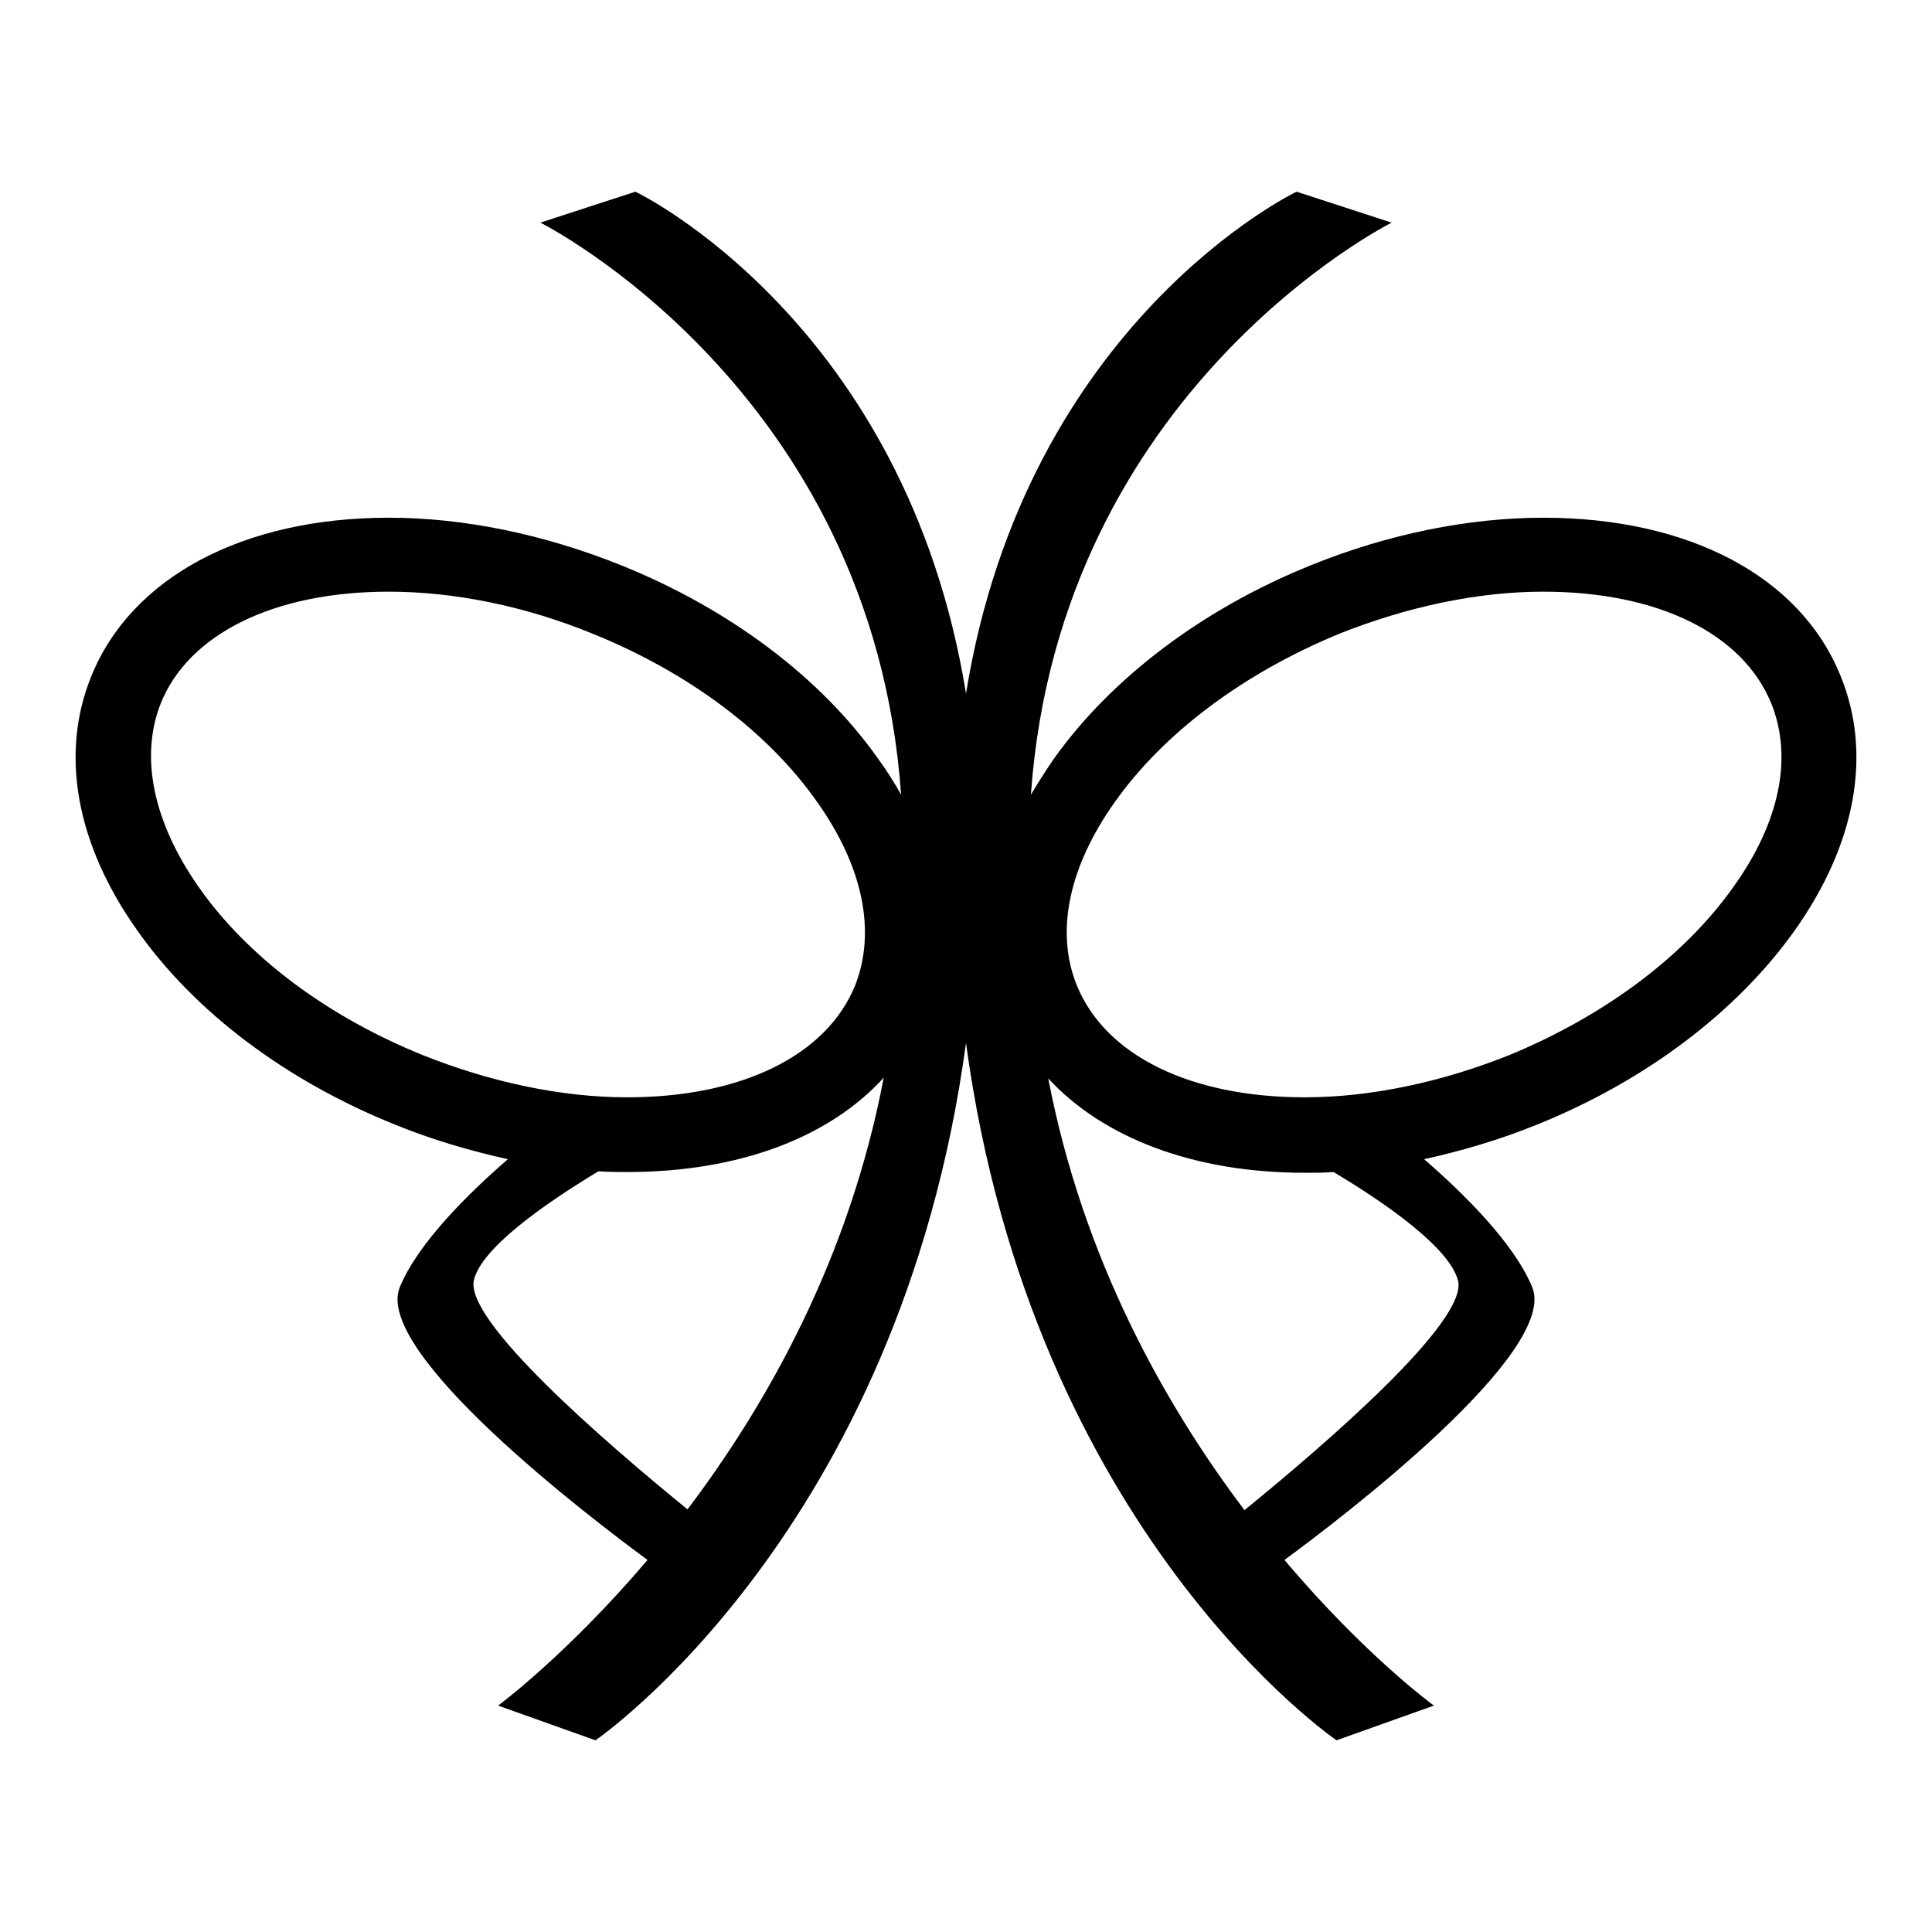
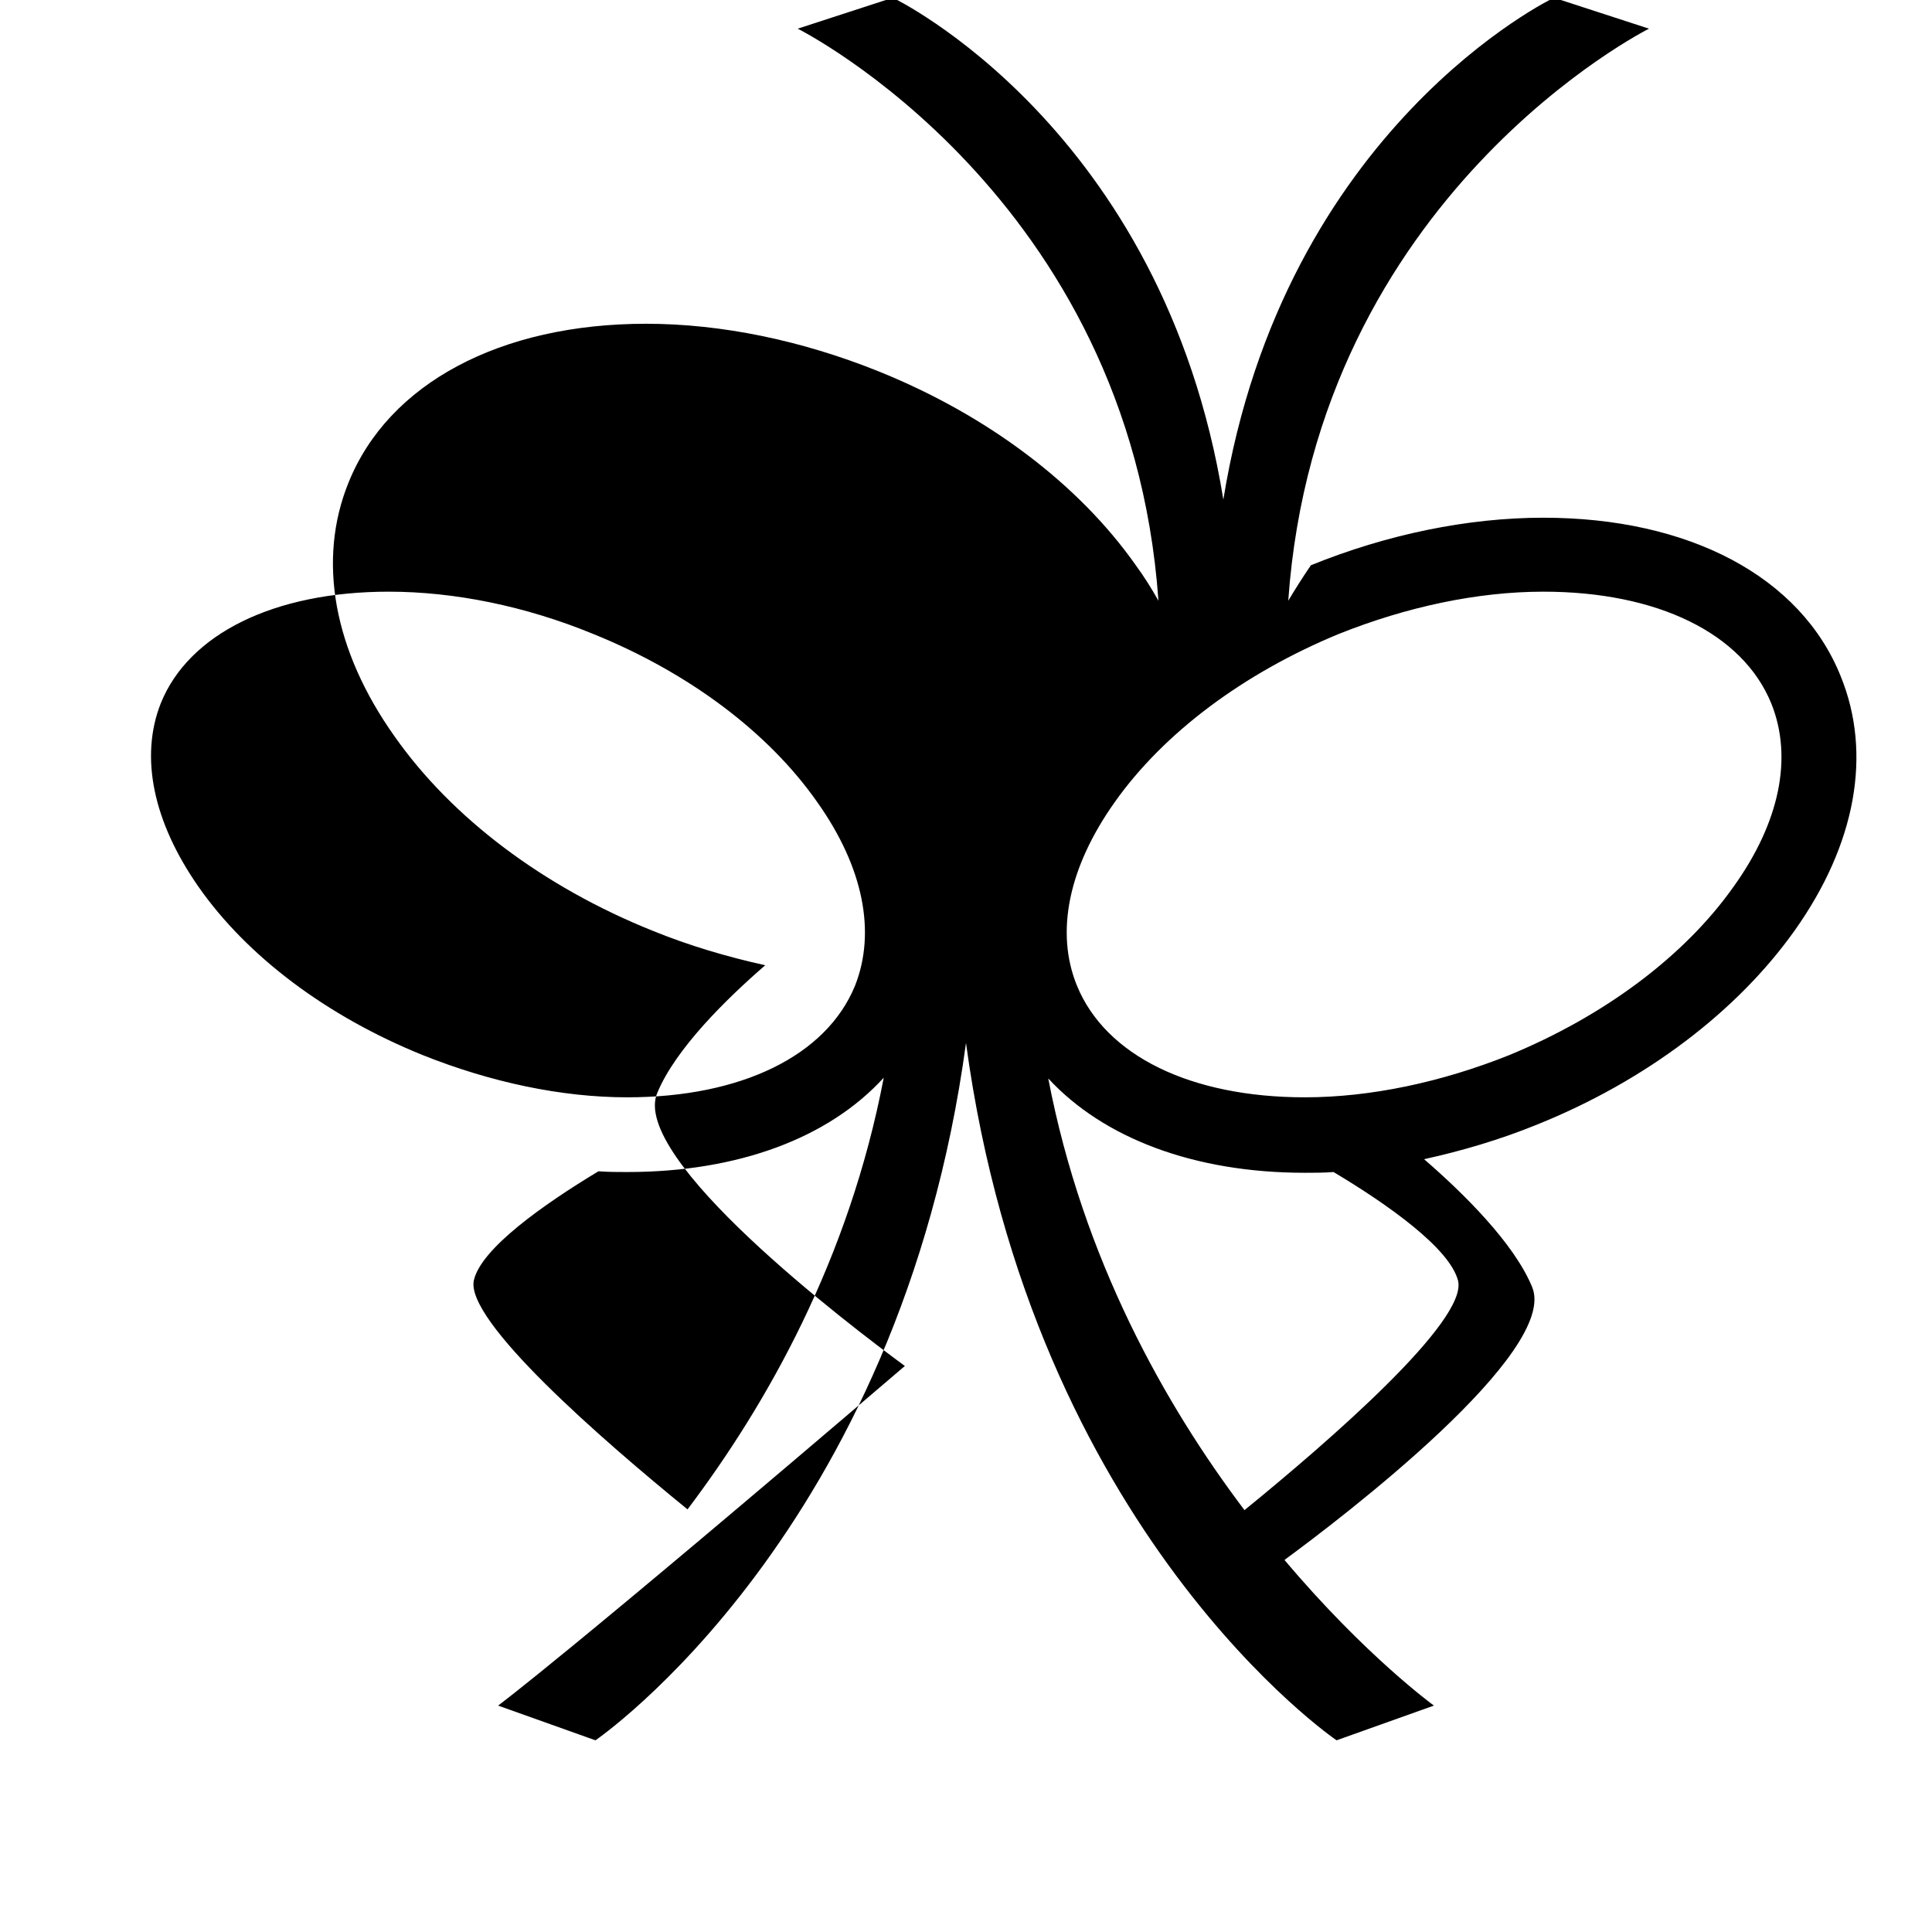
<svg xmlns="http://www.w3.org/2000/svg" version="1.1" x="0px" y="0px" viewBox="0 0 256 256" enable-background="new 0 0 256 256" xml:space="preserve">
  <g>
    <g>
-       <path fill="#000000" d="M243.9,89.6c-5.3-13.2-20.1-21-39.4-21c-10,0-20.7,2.2-30.8,6.3c-14.4,5.8-26.5,15-34.1,25.7c-1.1,1.6-2.1,3.2-3,4.7c3.8-53.8,47.8-75.8,47.8-75.8l-12.6-4.1c0,0-35.8,17.1-43.8,66.5c-8-49.4-43.8-66.5-43.8-66.5l-12.6,4.1c0,0,44,22,47.8,75.8c-0.9-1.6-1.9-3.2-3-4.7c-7.6-10.8-19.7-19.9-34.1-25.7c-10.2-4.1-20.8-6.3-30.8-6.3c-19.3,0-34.1,7.9-39.4,21c-4.2,10.3-2,22.3,6.1,33.7c7.6,10.8,19.7,19.9,34.1,25.7c4.9,2,10,3.5,15,4.6c-5.2,4.5-11.9,11.1-14.3,16.9c-3.7,8.6,25.3,30.7,32.8,36.2C75.1,219.3,66,226,66,226l12.9,4.6c0,0,40.3-27.5,49.1-92.4c8.8,65,49.1,92.4,49.1,92.4L190,226c0,0-9.1-6.6-19.8-19.3c7.5-5.5,36.5-27.6,32.8-36.2c-2.4-5.8-9.1-12.4-14.3-16.9c5-1.1,10.1-2.6,15-4.6c14.4-5.8,26.5-15,34.1-25.7C245.9,111.9,248.1,99.9,243.9,89.6z M56,139.8c-12.6-5.1-23.2-13-29.7-22.3c-6-8.6-7.8-17.2-5-24.3C25,84,36.3,78.4,51.5,78.4c8.7,0,18.1,1.9,27.1,5.6c12.6,5.1,23.2,13,29.7,22.3c6.1,8.6,7.8,17.2,5,24.3c-3.8,9.3-15.1,14.8-30.2,14.8C74.4,145.4,65,143.4,56,139.8z M91.1,200c-11.3-9.2-29.6-25.1-28.3-30.4c1-4.2,9.2-10,16.5-14.4c1.3,0.1,2.6,0.1,3.8,0.1c14.7,0,26.7-4.5,34-12.5C112.5,166.9,101.6,186.1,91.1,200z M193.2,169.7c1.3,5.3-17,21.2-28.3,30.4c-10.5-13.9-21.4-33.2-26-57.2c7.3,7.9,19.3,12.5,34,12.5c1.3,0,2.5,0,3.8-0.1C183.9,159.6,192.1,165.4,193.2,169.7z M229.7,117.5c-6.5,9.2-17.1,17.1-29.7,22.3c-9,3.6-18.4,5.6-27.1,5.6c-15.1,0-26.4-5.5-30.2-14.8c-2.9-7.1-1.1-15.7,5-24.3c6.5-9.2,17.1-17.1,29.7-22.3c9-3.6,18.4-5.6,27.1-5.6c15.1,0,26.4,5.5,30.2,14.8C237.6,100.4,235.8,109,229.7,117.5z" />
+       <path fill="#000000" d="M243.9,89.6c-5.3-13.2-20.1-21-39.4-21c-10,0-20.7,2.2-30.8,6.3c-1.1,1.6-2.1,3.2-3,4.7c3.8-53.8,47.8-75.8,47.8-75.8l-12.6-4.1c0,0-35.8,17.1-43.8,66.5c-8-49.4-43.8-66.5-43.8-66.5l-12.6,4.1c0,0,44,22,47.8,75.8c-0.9-1.6-1.9-3.2-3-4.7c-7.6-10.8-19.7-19.9-34.1-25.7c-10.2-4.1-20.8-6.3-30.8-6.3c-19.3,0-34.1,7.9-39.4,21c-4.2,10.3-2,22.3,6.1,33.7c7.6,10.8,19.7,19.9,34.1,25.7c4.9,2,10,3.5,15,4.6c-5.2,4.5-11.9,11.1-14.3,16.9c-3.7,8.6,25.3,30.7,32.8,36.2C75.1,219.3,66,226,66,226l12.9,4.6c0,0,40.3-27.5,49.1-92.4c8.8,65,49.1,92.4,49.1,92.4L190,226c0,0-9.1-6.6-19.8-19.3c7.5-5.5,36.5-27.6,32.8-36.2c-2.4-5.8-9.1-12.4-14.3-16.9c5-1.1,10.1-2.6,15-4.6c14.4-5.8,26.5-15,34.1-25.7C245.9,111.9,248.1,99.9,243.9,89.6z M56,139.8c-12.6-5.1-23.2-13-29.7-22.3c-6-8.6-7.8-17.2-5-24.3C25,84,36.3,78.4,51.5,78.4c8.7,0,18.1,1.9,27.1,5.6c12.6,5.1,23.2,13,29.7,22.3c6.1,8.6,7.8,17.2,5,24.3c-3.8,9.3-15.1,14.8-30.2,14.8C74.4,145.4,65,143.4,56,139.8z M91.1,200c-11.3-9.2-29.6-25.1-28.3-30.4c1-4.2,9.2-10,16.5-14.4c1.3,0.1,2.6,0.1,3.8,0.1c14.7,0,26.7-4.5,34-12.5C112.5,166.9,101.6,186.1,91.1,200z M193.2,169.7c1.3,5.3-17,21.2-28.3,30.4c-10.5-13.9-21.4-33.2-26-57.2c7.3,7.9,19.3,12.5,34,12.5c1.3,0,2.5,0,3.8-0.1C183.9,159.6,192.1,165.4,193.2,169.7z M229.7,117.5c-6.5,9.2-17.1,17.1-29.7,22.3c-9,3.6-18.4,5.6-27.1,5.6c-15.1,0-26.4-5.5-30.2-14.8c-2.9-7.1-1.1-15.7,5-24.3c6.5-9.2,17.1-17.1,29.7-22.3c9-3.6,18.4-5.6,27.1-5.6c15.1,0,26.4,5.5,30.2,14.8C237.6,100.4,235.8,109,229.7,117.5z" />
    </g>
  </g>
</svg>